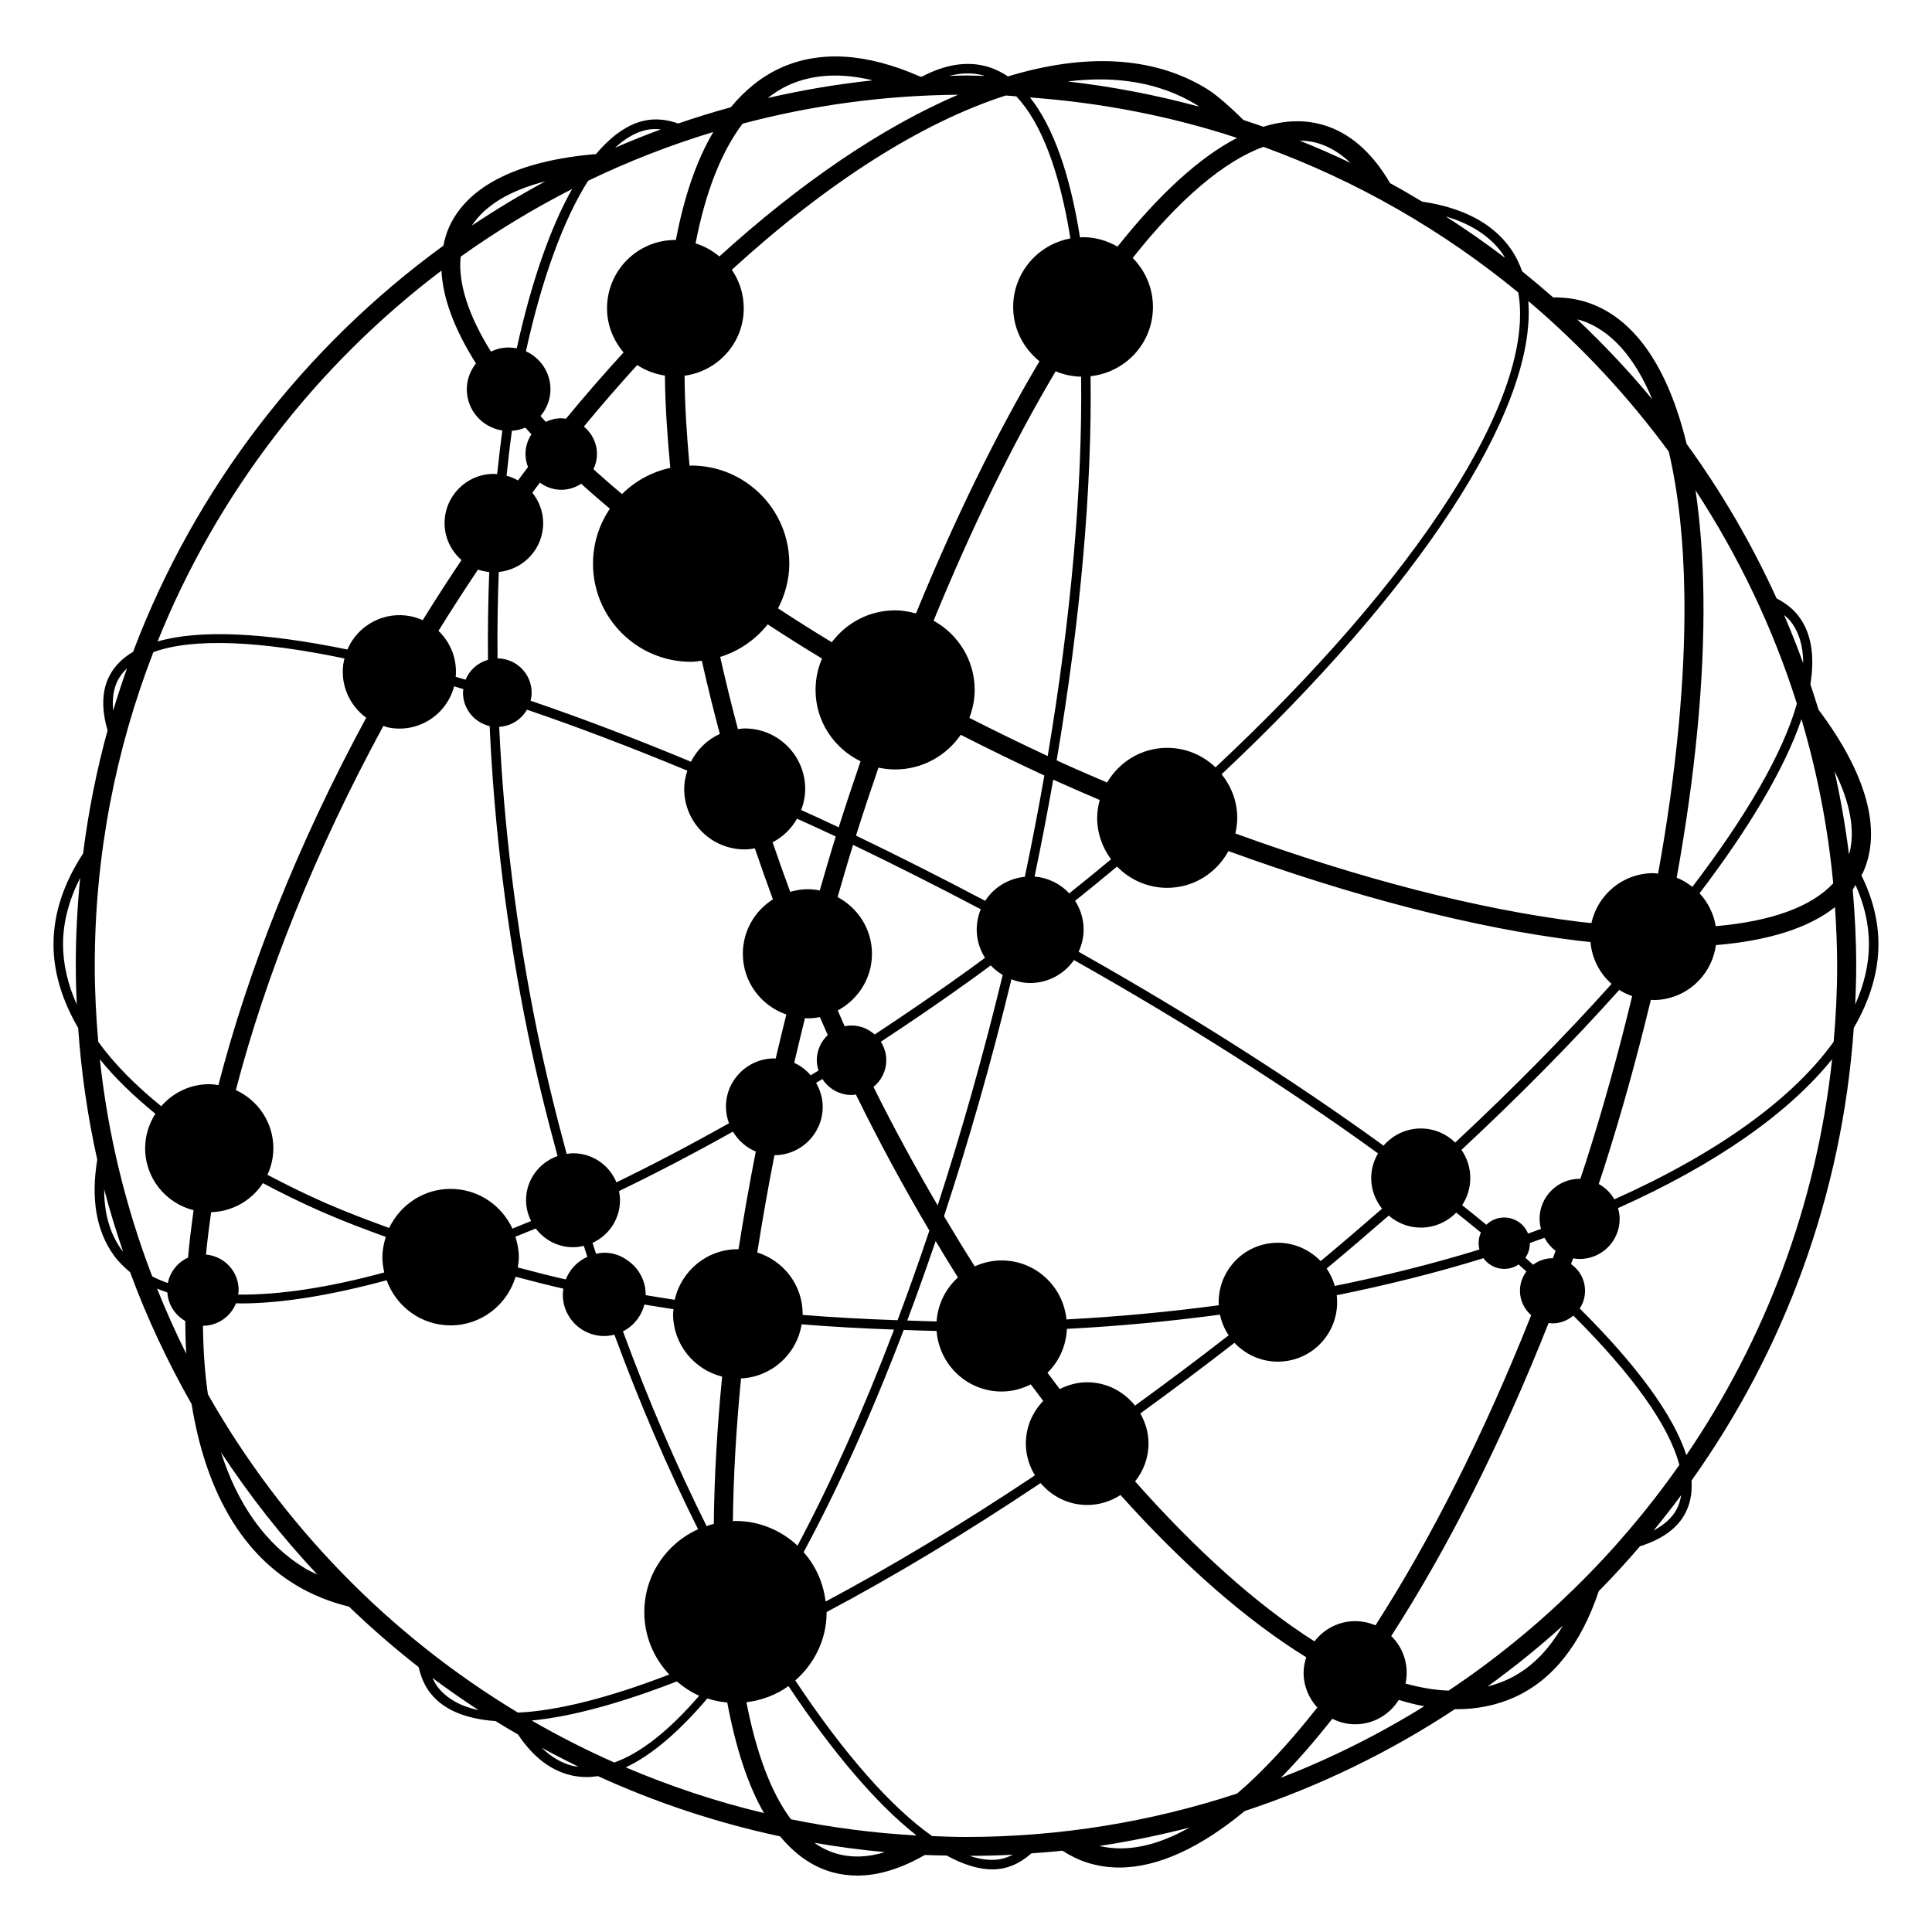
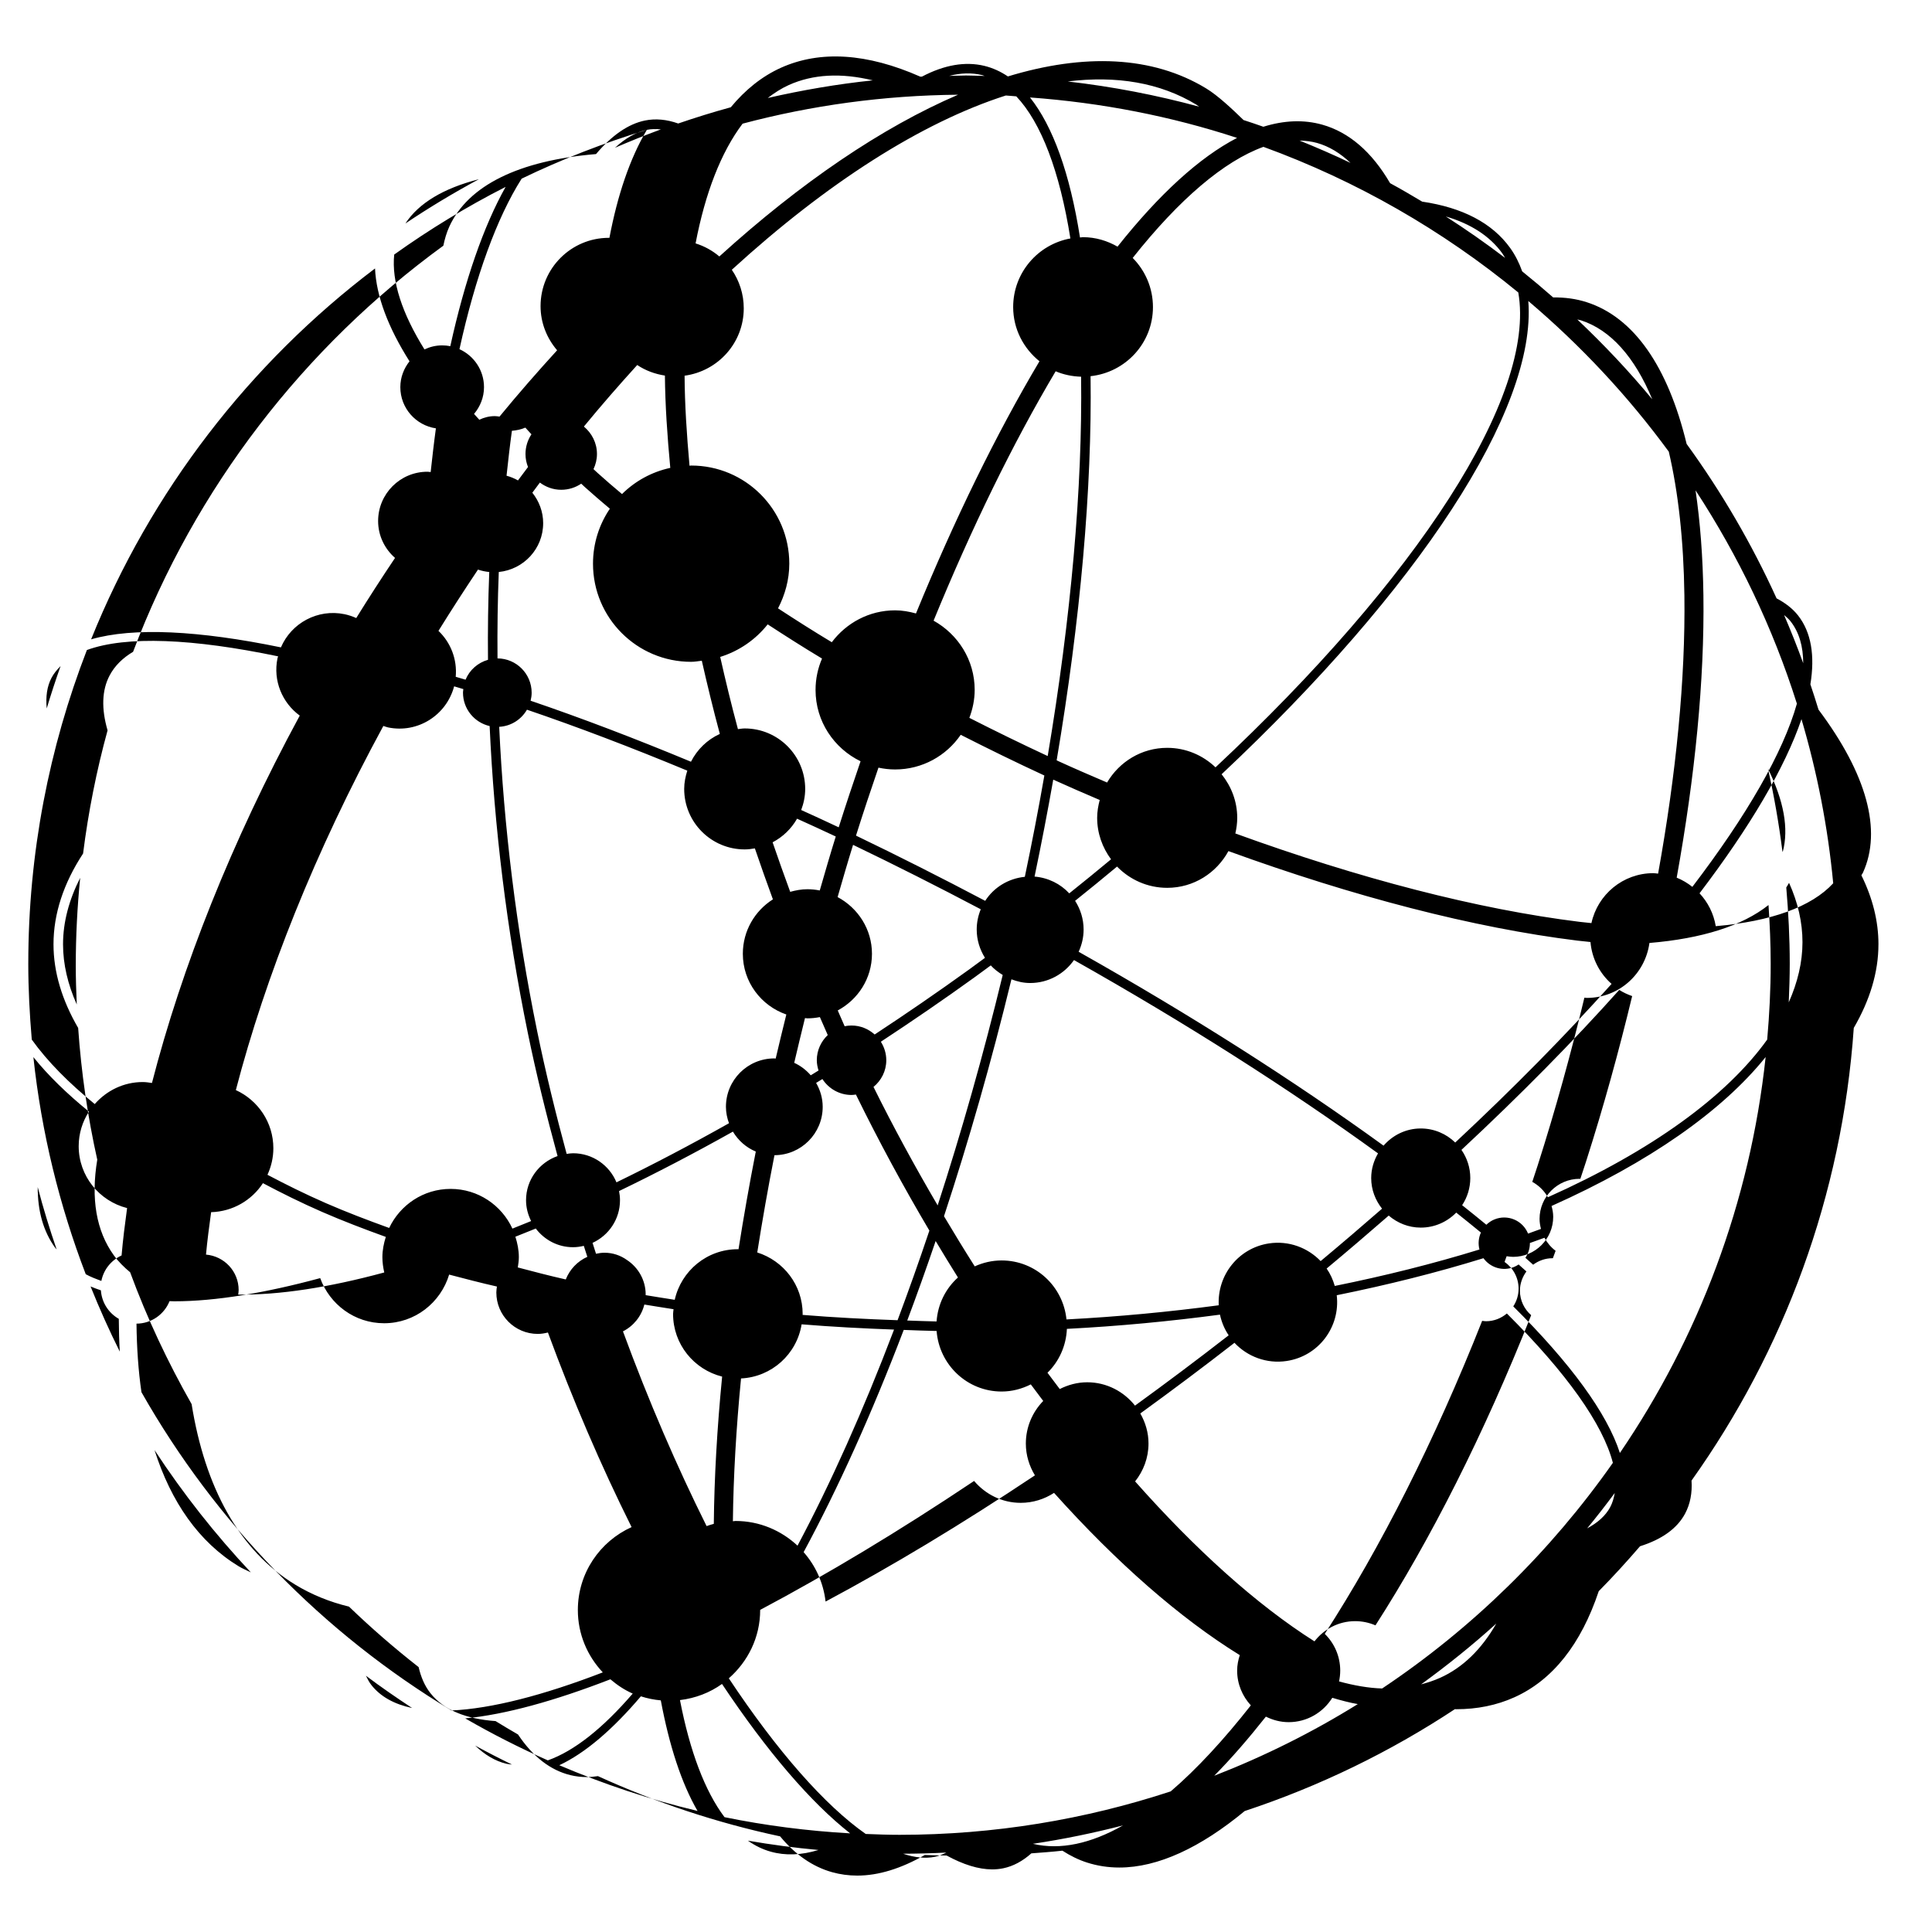
<svg xmlns="http://www.w3.org/2000/svg" fill="#000000" width="800px" height="800px" version="1.1" viewBox="144 144 512 512">
-   <path d="m641.81 394.25c0-6.125-1.543-12.246-4.523-18.289 0.117-0.238 0.297-0.438 0.406-0.676 5.117-11.191 1.043-26.137-11.77-43.223-0.68-2.254-1.41-4.481-2.152-6.707 1.23-7.57 0.246-13.789-3.285-18.277-1.465-1.855-3.422-3.32-5.672-4.5-6.59-14.484-14.586-28.184-23.84-40.93-4.973-20.547-13.977-33.559-26.52-37.574-2.801-0.898-5.762-1.293-8.844-1.25-2.684-2.363-5.422-4.664-8.211-6.906-0.801-2.246-1.848-4.344-3.219-6.246-4.75-6.574-12.59-10.664-23.285-12.238-2.801-1.676-5.629-3.332-8.504-4.891-4.82-8.277-10.871-13.508-17.996-15.508-4.875-1.367-10.102-1.16-15.594 0.555-1.738-0.621-3.492-1.203-5.25-1.777-3.004-2.926-6.82-6.504-9.871-8.359-14.289-8.707-32.426-9.32-52.578-3.199-1.953-1.316-4.031-2.262-6.223-2.797-5.098-1.23-10.66-0.258-16.551 2.848-0.145 0.004-0.293 0.004-0.434 0.012-14.105-6.238-26.531-7.031-36.93-2.363-5.082 2.289-9.488 5.871-13.301 10.473-4.707 1.289-9.352 2.731-13.934 4.301-3.062-1.094-6.019-1.359-8.812-0.789-4.5 0.918-8.855 4.019-12.965 8.891-20.426 1.703-33.891 8.305-38.879 19.219-0.734 1.613-1.223 3.316-1.582 5.062-36.945 26.895-65.809 64.211-82.223 107.62-2.754 1.641-4.856 3.707-6.203 6.242-2.106 3.961-2.211 8.887-0.559 14.582-2.91 10.602-5.082 21.496-6.488 32.633-5.184 7.906-7.84 15.984-7.84 24.066 0 7.402 2.277 14.844 6.535 22.164 0.828 11.898 2.527 23.547 5.062 34.902-1.719 10.363-0.273 18.887 4.379 25.336 1.219 1.691 2.711 3.16 4.332 4.508 4.473 12.156 9.965 23.809 16.293 34.938 3.527 21.98 12.543 38.758 27.426 47.828 4.359 2.656 9.164 4.609 14.281 5.84 5.871 5.652 12.027 11 18.453 16.027 0.609 2.602 1.586 4.957 3.113 6.891 3.566 4.523 9.527 6.867 17.277 7.418 1.953 1.223 3.953 2.379 5.949 3.547 3.914 5.863 8.578 9.492 13.91 10.781 1.395 0.336 2.828 0.508 4.281 0.504 0.988 0 1.984-0.098 2.996-0.246 15.289 6.977 31.449 12.375 48.273 15.961 3.969 4.797 8.555 8.027 13.75 9.488 2.168 0.609 4.402 0.91 6.699 0.91 5.613 0 11.609-1.855 17.895-5.461 1.918 0.086 3.856 0.105 5.785 0.145 4.375 2.383 8.438 3.672 12.07 3.672 1.008 0 1.984-0.098 2.922-0.289 2.676-0.551 5.164-1.914 7.461-3.961 2.75-0.203 5.5-0.406 8.23-0.707 2.074 1.336 4.258 2.422 6.531 3.148 2.762 0.883 5.606 1.316 8.551 1.316 10.258 0 21.539-5.297 33.223-14.969 19.863-6.57 38.566-15.688 55.711-27.004 0.117 0 0.242 0.02 0.363 0.02 5.5 0 10.66-1.027 15.395-3.16 10.133-4.559 17.648-14.027 22.359-28.121 3.789-3.836 7.418-7.82 10.938-11.906 5.738-1.805 9.82-4.664 11.949-8.66 1.355-2.543 1.914-5.473 1.703-8.746 24.441-34.344 39.906-75.461 42.996-119.96 4.262-7.328 6.535-14.762 6.535-22.16zm-477.73 5.676c0 3.445 0.117 6.863 0.262 10.273-2.359-5.305-3.637-10.645-3.637-15.949 0-5.875 1.582-11.77 4.539-17.609-0.758 7.66-1.164 15.43-1.164 23.285zm465.74-21.848c-5.769 6.262-16.48 10.098-31.129 11.367-0.555-3.344-2.082-6.344-4.297-8.711 13.34-17.543 22.641-33.285 27.016-46.152 4.133 14 6.996 28.539 8.41 43.496zm-11.316-69.438c2.293 2.906 3.359 6.664 3.367 11.125-1.566-4.324-3.266-8.586-5.074-12.785 0.602 0.523 1.227 1.039 1.707 1.66zm-25.168-34.699c11.359 17.383 20.48 36.352 26.859 56.539-3.668 12.992-13.305 29.676-27.703 48.547-1.258-0.992-2.637-1.828-4.152-2.434 4.863-26.938 7.387-52.395 7.082-74.82-0.137-10.188-0.855-19.457-2.086-27.832zm-30.422-45.07c7.93 2.539 14.316 9.789 18.953 20.945-6.172-7.461-12.832-14.496-19.855-21.145 0.293 0.082 0.613 0.109 0.902 0.199zm-13.895-5.098c13.914 11.793 26.426 25.184 37.227 39.918 2.508 10.676 3.941 23.477 4.137 38.16 0.293 22.062-2.18 47.125-6.969 73.672-0.422-0.031-0.832-0.125-1.258-0.125-8.055 0-14.766 5.672-16.41 13.234-1.043-0.117-2.051-0.203-3.113-0.332-27.07-3.34-58.461-11.508-91.254-23.422 0.301-1.336 0.5-2.707 0.5-4.133 0-4.394-1.594-8.379-4.141-11.559 52.035-48.867 83.527-96.562 81.281-125.41zm-130.75 311.21c-19.426 12.969-38.098 24.172-55.48 33.449-0.586-5.004-2.656-9.508-5.82-13.094 9.094-16.859 18.07-36.703 26.527-58.895 2.906 0.098 5.793 0.242 8.715 0.281 0.684 8.961 8.098 16.047 17.234 16.047 2.793 0 5.391-0.719 7.727-1.891 1.094 1.48 2.195 2.922 3.293 4.387-2.84 2.926-4.606 6.906-4.606 11.309 0.004 3.086 0.914 5.949 2.41 8.406zm-82.895-26.168c-1.336 13.648-2.082 26.719-2.207 39.023-0.656 0.16-1.281 0.383-1.91 0.594-7.812-15.668-15.316-32.984-22.164-51.605 2.797-1.426 4.891-3.988 5.668-7.109 2.562 0.434 5.16 0.828 7.738 1.238-0.031 0.422-0.125 0.828-0.125 1.254 0 8.043 5.543 14.738 13 16.605zm-12.562-20.352c-2.57-0.406-5.16-0.801-7.715-1.234 0-0.051 0.016-0.098 0.016-0.145 0-3.84-1.977-7.203-4.957-9.168-1.676-1.199-3.719-1.926-5.941-1.926-0.781 0-1.531 0.105-2.262 0.273-0.312-0.957-0.613-1.926-0.922-2.887 4.281-1.969 7.273-6.266 7.273-11.289 0-0.836-0.09-1.652-0.246-2.445 9.828-4.742 19.906-9.996 30.172-15.75 1.406 2.348 3.508 4.223 6.062 5.281-1.723 8.766-3.231 17.398-4.578 25.902-0.059 0-0.117-0.02-0.176-0.02-8.188-0.012-15.008 5.731-16.727 13.406zm-42.227-16.719c1.793-0.711 3.586-1.422 5.402-2.168 2.273 2.988 5.828 4.949 9.875 4.949 0.988 0 1.934-0.141 2.852-0.359 0.312 0.973 0.621 1.945 0.938 2.91-2.606 1.168-4.66 3.32-5.715 5.992-4.324-0.973-8.516-2.074-12.711-3.18 0.137-0.898 0.277-1.797 0.277-2.734-0.004-1.898-0.375-3.691-0.918-5.41zm-34.75 9.473c-14.68 3.981-27.762 6-38.711 5.859 0.051-0.398 0.121-0.789 0.121-1.203 0-4.953-3.809-8.969-8.652-9.391 0.336-3.664 0.836-7.441 1.359-11.238 5.758-0.172 10.785-3.176 13.73-7.691 4.961 2.625 10.121 5.195 15.719 7.637 5.394 2.352 11.07 4.516 16.844 6.606-0.535 1.707-0.906 3.492-0.906 5.375 0 1.387 0.195 2.738 0.496 4.047zm-15.426-18.348c-5.531-2.414-10.625-4.953-15.527-7.535 0.984-2.144 1.562-4.516 1.562-7.031 0-6.863-4.086-12.734-9.941-15.418 7.875-30.215 21.004-63.199 39.09-96.5 0.414 0.125 0.801 0.297 1.23 0.387 7.856 1.633 15.496-3.219 17.527-10.883 0.816 0.242 1.629 0.484 2.445 0.73-0.035 0.316-0.098 0.621-0.098 0.945 0 4.324 3.023 7.926 7.062 8.852 1.211 26.648 4.539 54.125 10.125 81.355 2.227 10.863 4.922 21.754 7.875 32.598-4.852 1.703-8.352 6.273-8.352 11.703 0 1.996 0.516 3.856 1.344 5.523-1.664 0.684-3.309 1.34-4.957 2-2.867-6.203-9.098-10.523-16.379-10.523-7.211 0-13.383 4.254-16.281 10.352-5.734-2.07-11.367-4.219-16.727-6.555zm29.789-151.68c3.43-5.531 6.926-10.941 10.473-16.238 0.953 0.328 1.949 0.535 2.988 0.637-0.301 7.644-0.414 15.406-0.336 23.27-2.695 0.766-4.891 2.707-5.945 5.269-0.871-0.258-1.738-0.516-2.606-0.766 0.418-4.664-1.34-9.094-4.574-12.172zm23.73-43.418c-0.887 1.18-1.77 2.363-2.656 3.547-0.945-0.535-1.953-0.957-3.031-1.246 0.438-4 0.875-7.996 1.422-11.906 1.25-0.102 2.453-0.363 3.559-0.84 0.535 0.59 1.074 1.184 1.617 1.773-0.992 1.496-1.578 3.289-1.578 5.219-0.004 1.223 0.246 2.383 0.668 3.453zm4.019 14.875c0-3.066-1.098-5.848-2.871-8.074 0.664-0.898 1.336-1.789 2-2.684 1.582 1.184 3.523 1.91 5.652 1.91 1.965 0 3.789-0.598 5.301-1.617 0.316 0.293 0.621 0.586 0.945 0.883 2.121 1.914 4.363 3.828 6.648 5.75-2.82 4.156-4.469 9.176-4.469 14.574 0 14.359 11.645 26 26 26 0.973 0 1.891-0.18 2.836-0.289 1.449 6.394 3.012 12.848 4.777 19.398-3.324 1.508-6.004 4.121-7.652 7.367-14.848-6.176-29.094-11.602-42.496-16.164 0.168-0.684 0.277-1.391 0.277-2.125 0-5.008-4.051-9.07-9.047-9.094-0.07-7.738 0.039-15.375 0.336-22.898 6.594-0.66 11.762-6.168 11.762-12.938zm10.789-25.602c4.664-5.68 9.391-11.078 14.137-16.312 2.156 1.449 4.66 2.387 7.336 2.801 0.07 7.758 0.629 16 1.426 24.461-4.926 1.066-9.34 3.512-12.793 6.938-2.231-1.867-4.422-3.742-6.492-5.613-0.367-0.332-0.715-0.66-1.066-0.992 0.574-1.219 0.918-2.57 0.918-4.004 0.004-2.941-1.367-5.539-3.465-7.277zm-2.879 192.58c-0.578 0-1.129 0.098-1.688 0.172-2.871-10.605-5.535-21.418-7.812-32.52-5.535-27.004-8.844-54.246-10.062-80.66 3.16-0.176 5.863-1.949 7.356-4.539 13.406 4.566 27.664 9.996 42.496 16.156-0.488 1.535-0.828 3.144-0.828 4.84 0 8.852 7.18 16.031 16.031 16.031 0.926 0 1.82-0.121 2.699-0.273 1.547 4.492 3.109 8.988 4.781 13.508-4.781 3.031-7.969 8.34-7.969 14.418 0 7.481 4.836 13.773 11.527 16.098-0.969 3.898-1.914 7.801-2.82 11.672-0.125-0.004-0.242-0.035-0.367-0.035-7.082 0-12.82 5.738-12.82 12.82 0 1.535 0.312 2.992 0.812 4.359-10.156 5.719-20.117 10.941-29.824 15.664-1.867-4.519-6.312-7.711-11.512-7.711zm76.203-103.88c-1.977 5.769-3.918 11.586-5.793 17.504-3.352-1.594-6.641-3.078-9.941-4.586 0.656-1.75 1.059-3.617 1.059-5.586 0-8.852-7.18-16.031-16.031-16.031-0.613 0-1.195 0.117-1.793 0.18-1.75-6.492-3.281-12.852-4.699-19.133 5.039-1.57 9.383-4.59 12.586-8.629 4.676 3.047 9.43 6.082 14.398 9.062-1.098 2.551-1.715 5.356-1.715 8.312 0 8.34 4.891 15.488 11.93 18.906zm66.379 25.98c-3.637 3.012-7.301 6.027-11.074 9.027-2.332-2.523-5.57-4.141-9.195-4.449 1.809-8.652 3.461-17.227 4.953-25.688 4.109 1.867 8.219 3.641 12.316 5.394-0.398 1.516-0.68 3.078-0.68 4.719 0.004 4.133 1.398 7.914 3.68 10.996zm97.629 103.41c-12.211 3.762-25.055 6.973-38.34 9.656-0.48-1.684-1.199-3.231-2.156-4.613 5.633-4.691 11.098-9.367 16.453-14.035 2.297 1.961 5.234 3.188 8.496 3.188 3.688 0 7.008-1.531 9.395-3.977 2.215 1.77 4.41 3.531 6.543 5.285-0.625 1.383-0.781 2.961-0.391 4.496zm-6.414-28.352c-2.363-2.297-5.578-3.723-9.133-3.723-3.953 0-7.457 1.785-9.863 4.551-23.75-17.215-51.148-34.668-80.805-51.379 0.828-1.797 1.316-3.777 1.316-5.891 0-2.812-0.84-5.41-2.254-7.613 3.789-3.012 7.465-6.047 11.117-9.078 3.371 3.465 8.07 5.637 13.289 5.637 7.039 0 13.082-3.961 16.227-9.734 33.191 12.066 65.008 20.34 92.469 23.723 1.188 0.145 2.316 0.246 3.477 0.371 0.387 4.422 2.449 8.324 5.594 11.098-12.066 13.488-25.996 27.629-41.434 42.039zm-108-102.42c-7.055-3.285-13.969-6.664-20.762-10.121 0.871-2.312 1.41-4.793 1.41-7.41 0-7.926-4.422-14.746-10.891-18.348 10.07-24.574 20.988-46.953 32.352-66.09 2.074 0.887 4.359 1.367 6.742 1.438 0.383 29.395-2.676 63.816-8.852 100.53zm-23.051-5.629c7.25 3.684 14.621 7.297 22.164 10.785-1.547 8.844-3.273 17.801-5.176 26.848-4.402 0.449-8.227 2.82-10.5 6.367-11.578-6.106-23.02-11.891-34.242-17.285 1.918-6.098 3.918-12.082 5.953-18.012 1.426 0.301 2.898 0.48 4.41 0.48 7.231 0 13.594-3.644 17.391-9.184zm-53.918 137.18c1.34-8.465 2.84-17.051 4.559-25.773 7.062-0.023 12.781-5.75 12.781-12.816 0-2.324-0.664-4.469-1.742-6.344 0.555-0.344 1.109-0.676 1.668-1.023 1.637 2.535 4.481 4.223 7.723 4.223 0.398 0 0.77-0.066 1.152-0.117 6.137 12.52 12.664 24.551 19.473 36.059-2.742 8.172-5.559 16.086-8.43 23.75-8.457-0.301-16.867-0.73-25.176-1.41 0-0.082 0.023-0.156 0.023-0.238 0-7.688-5.078-14.113-12.031-16.309zm16.238-48.219c-0.691 0.43-1.375 0.848-2.066 1.273-1.203-1.391-2.68-2.535-4.379-3.305 0.918-3.934 1.875-7.891 2.852-11.855 0.215 0.012 0.422 0.066 0.645 0.066 1.133 0 2.238-0.121 3.305-0.332 0.676 1.559 1.344 3.117 2.047 4.676 0.016 0.031 0.023 0.059 0.039 0.086-1.777 1.676-2.902 4.039-2.902 6.676 0.004 0.945 0.188 1.848 0.461 2.715zm0.324-47.711c-1.062-0.207-2.152-0.328-3.273-0.328-1.586 0-3.098 0.289-4.559 0.691-1.637-4.41-3.16-8.766-4.664-13.125 2.719-1.426 4.961-3.594 6.481-6.258 3.402 1.547 6.797 3.082 10.254 4.719-1.469 4.703-2.856 9.504-4.238 14.301zm43.785 17.855c-1.391 1.027-2.777 2.055-4.188 3.074-8.367 6.035-16.727 11.766-25.051 17.242-1.629-1.465-3.762-2.379-6.125-2.379-0.629 0-1.238 0.066-1.828 0.188-0.629-1.395-1.223-2.785-1.828-4.18 5.375-2.887 9.07-8.488 9.07-15.012 0-6.539-3.715-12.152-9.105-15.035 1.34-4.641 2.676-9.285 4.098-13.836 11.117 5.34 22.43 11.055 33.84 17.07-0.684 1.664-1.074 3.477-1.074 5.379 0.004 2.758 0.824 5.309 2.191 7.488zm-13.074 75.047c1.953 3.254 3.914 6.492 5.91 9.664-3.246 2.922-5.34 7.027-5.664 11.652-2.606-0.039-5.18-0.176-7.773-0.25 2.562-6.82 5.074-13.852 7.527-21.066zm-16.469-40.836c2.051-1.688 3.387-4.211 3.387-7.074 0-1.809-0.539-3.481-1.441-4.906 8.273-5.441 16.582-11.117 24.887-17.113 1.43-1.031 2.832-2.074 4.242-3.113 0.918 1.008 2.004 1.824 3.168 2.539 0 0.004 0 0.012-0.004 0.016-5.176 21.367-10.992 41.816-17.234 61.043-6.012-10.266-11.734-20.75-17.004-31.391zm-35.105 77.254c8.156-0.402 14.781-6.449 16.055-14.344 8.086 0.664 16.27 1.094 24.496 1.395-8.191 21.559-16.844 40.844-25.582 57.262-4.316-4.027-10.066-6.543-16.434-6.543-0.082 0-0.152 0.023-0.23 0.023h-0.016c-0.152 0-0.297 0.039-0.449 0.047 0.137-11.949 0.871-24.609 2.16-37.84zm69.066-31.27c-2.551 0-4.953 0.578-7.133 1.566-2.777-4.367-5.481-8.812-8.148-13.289 6.5-19.723 12.531-40.789 17.875-62.785 1.547 0.594 3.199 0.984 4.961 0.984 4.812 0 9.047-2.414 11.609-6.082 29.582 16.668 56.906 34.074 80.578 51.23-1.117 1.934-1.809 4.144-1.809 6.539 0 3.078 1.102 5.875 2.875 8.117-5.301 4.625-10.715 9.254-16.273 13.891-3.426-3.562-8.453-5.481-13.715-4.684-8.074 1.23-13.703 8.398-13.289 16.391-13.176 1.754-26.648 3.039-40.352 3.75-0.883-8.766-8.188-15.629-17.18-15.629zm17.289 18.133c13.777-0.711 27.316-2.004 40.566-3.769 0.434 2.012 1.215 3.856 2.309 5.473-8.316 6.465-16.605 12.672-24.824 18.633-2.977-3.738-7.516-6.184-12.664-6.184-2.629 0-5.078 0.684-7.281 1.793-1.082-1.441-2.172-2.863-3.25-4.316 3.039-2.981 4.945-7.082 5.144-11.629zm19.457 22.414c8.254-5.981 16.574-12.207 24.953-18.723 3.43 3.656 8.535 5.629 13.863 4.816 8.43-1.281 14.227-9.02 13.238-17.422 13.477-2.731 26.5-5.984 38.883-9.812 1.797 2.492 5.113 3.543 8.082 2.328 0.441-0.18 0.855-0.406 1.238-0.664 0.699 0.621 1.379 1.234 2.066 1.848-1.062 1.438-1.719 3.195-1.719 5.117 0 2.594 1.168 4.891 2.977 6.473-12.555 31.676-26.754 59.609-41.262 82.195-1.652-0.711-3.473-1.113-5.387-1.113-4.402 0-8.277 2.121-10.777 5.356-15.375-9.734-31.59-24.398-47.531-42.387 2.188-2.769 3.547-6.223 3.547-10.027 0.012-2.91-0.824-5.617-2.172-7.984zm102.05-41.258c0.785-1.145 1.203-2.504 1.195-3.91 1.301-0.453 2.578-0.926 3.863-1.391 0.73 1.355 1.727 2.535 2.949 3.457-0.242 0.66-0.484 1.316-0.727 1.977-0.031 0-0.059-0.012-0.098-0.012-1.93 0-3.691 0.656-5.129 1.723-0.68-0.613-1.355-1.23-2.055-1.844zm3.758-10.293c0 0.922 0.156 1.797 0.371 2.648-1.137 0.414-2.273 0.832-3.426 1.238-0.004-0.012-0.004-0.02-0.012-0.031-1.422-3.481-5.402-5.148-8.883-3.727-0.828 0.336-1.547 0.832-2.152 1.414-2.09-1.723-4.242-3.449-6.418-5.184 1.359-2.07 2.16-4.535 2.16-7.195 0-2.777-0.871-5.34-2.344-7.461 15.633-14.566 29.68-28.812 41.816-42.395 1.062 0.68 2.215 1.211 3.426 1.637-3.488 14.465-7.516 29.16-12.262 43.977-0.484 1.5-0.977 2.988-1.473 4.469-0.07 0-0.133-0.02-0.203-0.02-5.848 0.008-10.602 4.766-10.602 10.629zm-9.871-255.88c0.277 0.383 0.48 0.805 0.727 1.199-5.074-3.875-10.316-7.527-15.703-10.984 6.629 1.953 11.672 5.203 14.977 9.785zm-49.09-29.262c3.203 0.902 6.152 2.715 8.867 5.289-4.418-2.125-8.938-4.07-13.508-5.926 1.586 0.051 3.148 0.219 4.641 0.637zm-14.223 1.027c24.758 9.02 47.551 22.164 67.547 38.598 4.762 27.508-26.883 75.926-80.242 125.84-3.332-3.188-7.828-5.168-12.801-5.168-6.816 0-12.707 3.715-15.934 9.191-4.219-1.805-8.434-3.617-12.664-5.551-0.238-0.109-0.465-0.223-0.699-0.332 6.289-37.176 9.395-72.039 8.988-101.8 9.281-1.004 16.531-8.77 16.531-18.312 0-5.078-2.051-9.68-5.367-13.023 12.352-15.586 24.191-25.648 34.641-29.441zm-17.754-11.164c0.223 0.137 0.488 0.359 0.727 0.52-11.297-3.066-22.922-5.316-34.824-6.68 12.848-1.594 24.43 0.281 34.098 6.16zm10.77 8.797c-9.957 5.152-20.645 14.918-31.676 28.816-2.707-1.551-5.801-2.508-9.145-2.508-0.277 0-0.527 0.07-0.801 0.082-2.66-16.898-7.144-29.434-13.254-37.109 19.004 1.387 37.41 4.984 54.875 10.719zm-58.508-11.016c6.606 6.977 11.492 19.844 14.34 37.66-8.621 1.582-15.164 9.098-15.164 18.176 0 5.836 2.75 10.973 6.969 14.367-11.504 19.363-22.547 41.996-32.727 66.84-1.773-0.484-3.602-0.828-5.527-0.828-6.883 0-12.938 3.344-16.781 8.449-4.918-2.953-9.621-5.953-14.246-8.973 1.84-3.566 2.984-7.559 2.984-11.848 0-14.359-11.645-26-26-26-0.152 0-0.293 0.039-0.441 0.047-0.75-8.293-1.266-16.344-1.309-23.855 8.844-1.199 15.68-8.695 15.68-17.863 0-3.793-1.176-7.305-3.164-10.211 25.121-22.949 50.211-39.012 72.613-46.184 0.922 0.043 1.836 0.172 2.773 0.223zm-9.039-5.625c0.223 0.055 0.43 0.16 0.648 0.223-1.645-0.039-3.281-0.125-4.938-0.125-1.492 0-2.961 0.086-4.449 0.109 3.066-0.789 5.988-0.875 8.738-0.207zm-51.262 2.637c6.438-2.902 13.91-3.273 22.277-1.246-9.461 0.988-18.738 2.594-27.84 4.672 1.77-1.355 3.609-2.543 5.562-3.426zm-12.23 10.23c18.258-4.848 37.395-7.496 57.113-7.672-20.105 8.621-41.719 23.293-63.273 42.863-1.828-1.551-3.949-2.727-6.297-3.461 2.562-13.363 6.746-24.172 12.457-31.73zm-25.371 1.637c1.195-0.246 2.438-0.246 3.715-0.121-4.109 1.508-8.156 3.144-12.156 4.867 2.75-2.519 5.582-4.164 8.441-4.746zm17.613 0.566c-4.535 7.664-7.789 17.391-9.922 28.633-0.051 0-0.09-0.016-0.141-0.016-10 0-18.105 8.105-18.105 18.105 0 4.484 1.691 8.535 4.387 11.695-5.133 5.629-10.23 11.441-15.262 17.574-0.418-0.055-0.832-0.125-1.266-0.125-1.473 0-2.848 0.363-4.09 0.961-0.473-0.52-0.938-1.031-1.395-1.543 1.621-1.93 2.637-4.383 2.637-7.094 0-4.484-2.676-8.324-6.504-10.066 4.223-19.23 9.949-34.91 16.484-45.191 10.629-5.137 21.719-9.449 33.176-12.934zm-44.512 13.086c-6.691 3.602-13.184 7.516-19.473 11.73 3.531-5.398 10.125-9.348 19.473-11.73zm-22.438 19.961c9.352-6.68 19.211-12.68 29.523-17.93-5.82 10.359-10.832 24.809-14.66 42.215-0.699-0.141-1.422-0.215-2.16-0.215-1.684 0-3.254 0.402-4.684 1.074-5.941-9.535-8.754-18.086-8.02-25.145zm-5.086 3.688c0.336 7.336 3.465 15.625 9.141 24.605-1.5 1.891-2.434 4.254-2.434 6.852 0 5.551 4.098 10.113 9.426 10.918-0.523 3.809-0.957 7.691-1.387 11.582-0.293-0.02-0.57-0.086-0.863-0.086-7.215 0-13.062 5.848-13.062 13.062 0 3.914 1.758 7.387 4.484 9.777-3.488 5.199-6.918 10.508-10.281 15.934-0.973-0.438-2-0.789-3.09-1.02-7.125-1.48-14.113 2.348-16.867 8.793-21.695-4.469-39.082-5.379-50.305-2.133 15.781-39.207 41.996-73.141 75.238-98.285zm-85.711 108.45c0.605-1.137 1.441-2.137 2.383-3.074-1.316 3.699-2.539 7.441-3.672 11.219-0.301-3.09 0.066-5.848 1.289-8.145zm-6.176 75.77c0-29.293 5.543-57.297 15.531-83.102 10.488-3.828 28.152-3.019 50.672 1.676-0.039 0.172-0.121 0.328-0.16 0.504-1.238 5.969 1.27 11.828 5.898 15.199-18.148 33.508-31.281 66.762-39.168 97.359-0.801-0.117-1.602-0.246-2.438-0.246-5.094 0-9.609 2.289-12.723 5.836-6.828-5.547-12.508-11.262-16.688-17.09-0.566-6.641-0.926-13.348-0.926-20.137zm7.09 75.254c-3.102-4.297-4.613-9.684-4.594-16.035 1.449 5.602 3.164 11.094 5.012 16.531-0.133-0.18-0.293-0.328-0.418-0.496zm9.414 10.305c0.871 0.379 1.797 0.707 2.734 1.023 0.223 3.254 2.066 6.031 4.746 7.562 0.016 2.957 0.098 5.856 0.262 8.68-2.809-5.625-5.387-11.391-7.742-17.266zm8.219-8.215c-2.727 1.25-4.766 3.734-5.359 6.758-1.445-0.535-2.875-1.09-4.141-1.789-6.969-18.199-11.723-37.477-13.875-57.535 3.961 4.926 8.949 9.75 14.723 14.449-1.703 2.644-2.715 5.773-2.715 9.152 0 7.934 5.465 14.547 12.828 16.41-0.578 4.246-1.117 8.469-1.461 12.555zm31 82.352c-10.531-6.414-17.891-17.02-22.27-30.777 7.566 11.547 16.113 22.391 25.527 32.414-1.094-0.543-2.227-1.008-3.258-1.637zm35.207 31.5c-0.586-0.742-1.023-1.602-1.449-2.469 3.977 2.988 8.074 5.812 12.238 8.551-4.715-1-8.363-3-10.789-6.082zm21.219 6.734c-34.117-20.547-62.477-49.672-82.16-84.352-0.832-5.688-1.238-11.777-1.316-18.164 3.981-0.012 7.367-2.481 8.762-5.961 0.418 0.012 0.816 0.039 1.25 0.039 11.023 0 24.184-2.227 38.672-6.141 2.519 6.957 9.117 11.957 16.941 11.957 8.172 0 14.992-5.457 17.234-12.891 4.18 1.094 8.359 2.191 12.66 3.164-0.074 0.52-0.156 1.039-0.156 1.578 0 6.066 4.918 10.977 10.977 10.977 0.938 0 1.828-0.152 2.695-0.371 6.629 17.984 14.078 35.344 22.172 51.566-8.383 3.789-14.242 12.184-14.242 21.98 0 6.414 2.539 12.203 6.613 16.523-15.84 6.106-29.484 9.609-40.102 10.094zm14.531 14.117c-2.984-0.727-5.727-2.387-8.262-4.816 3.211 1.754 6.469 3.426 9.77 5.027-0.508-0.07-1.016-0.09-1.508-0.211zm-10.883-12.02c10.602-1.012 23.668-4.629 38.465-10.359 1.789 1.516 3.742 2.836 5.918 3.785-7.844 9.109-15.438 15.195-22.5 17.699-7.512-3.328-14.816-7.039-21.883-11.125zm24.918 12.414c6.879-3.219 14.16-9.477 21.625-18.262 1.688 0.551 3.449 0.906 5.281 1.074 2.242 11.969 5.457 21.914 9.734 29.301-12.656-3.019-24.887-7.106-36.641-12.113zm56.035 22.906c-2.125-0.594-4.144-1.578-6.051-2.918 6.156 1.062 12.391 1.898 18.703 2.473-4.539 1.383-8.77 1.539-12.652 0.445zm-12.246-9.145c-5.219-6.934-9.18-17.492-11.805-31.023 4.125-0.5 7.926-1.969 11.141-4.277 11.859 17.789 23.547 31.441 33.961 39.594-11.328-0.641-22.453-2.074-33.297-4.293zm55.754 10.504c-2.527 0.52-5.371 0.203-8.434-0.812 3.844-0.016 7.668-0.105 11.461-0.309-0.988 0.504-1.988 0.91-3.027 1.121zm25.973-3.441c8.113-1.223 16.086-2.856 23.906-4.887-8.57 4.844-16.645 6.609-23.906 4.887zm36.52-13.895c-22.637 7.438-46.777 11.512-71.867 11.512-3.004 0-5.981-0.109-8.957-0.227-10.816-7.566-23.438-21.906-36.281-41.246 5.055-4.43 8.309-10.852 8.309-18.102 0-0.012-0.004-0.02-0.004-0.031 17.719-9.402 36.789-20.848 56.699-34.172 2.984 3.516 7.379 5.801 12.352 5.801 3.258 0 6.281-0.984 8.832-2.637 16.617 18.523 33.383 33.207 49.219 42.996-0.414 1.301-0.695 2.66-0.695 4.102 0 3.562 1.395 6.777 3.629 9.211-7.168 9.105-14.297 16.863-21.234 22.793zm11.535-4.141c4.539-4.594 9.113-9.891 13.688-15.668 1.828 0.906 3.859 1.465 6.039 1.465 4.891 0 9.148-2.594 11.562-6.457 2.289 0.68 4.555 1.289 6.758 1.668-11.992 7.457-24.723 13.812-38.047 18.992zm59.871-25.961c-1.633 0.734-3.324 1.289-5.047 1.742 6.926-5.027 13.598-10.383 19.93-16.117-3.918 6.824-8.879 11.676-14.883 14.375zm-15.371 2.832c-3.668-0.109-7.496-0.805-11.422-1.867 0.195-0.926 0.312-1.879 0.312-2.867 0-3.82-1.57-7.262-4.098-9.738 14.715-22.781 29.02-50.898 41.711-82.957 0.336 0.039 0.676 0.105 1.023 0.105 2.109 0 4.027-0.789 5.523-2.051 15.801 15.723 25.457 29.32 28.094 39.578-16.504 23.508-37.242 43.832-61.145 59.797zm60.457-48.098c-1.234 2.324-3.352 4.18-6.133 5.668 2.519-3.059 4.953-6.191 7.316-9.375-0.234 1.316-0.586 2.578-1.184 3.707zm2.547-14.316c-3.406-10.516-13.012-23.711-28.254-38.848 0.883-1.355 1.406-2.961 1.406-4.699 0-2.938-1.473-5.523-3.715-7.078 0.188-0.504 0.367-1.012 0.551-1.516 0.562 0.09 1.133 0.172 1.723 0.172 5.863 0 10.617-4.758 10.617-10.617 0-0.996-0.18-1.949-0.441-2.867 25.879-11.566 45.227-25.148 56.738-39.469-4.133 38.602-17.809 74.379-38.625 104.92zm39.039-109.55c-10.797 15.074-30.719 29.52-58.125 41.777-0.973-1.719-2.398-3.125-4.133-4.074 0.469-1.414 0.941-2.828 1.402-4.262 4.801-15.008 8.883-29.895 12.41-44.551 0.223 0.012 0.43 0.066 0.648 0.066 8.516 0 15.473-6.352 16.586-14.559 13.887-1.16 24.586-4.523 31.559-10.055 0.344 5.141 0.578 10.309 0.578 15.531 0.008 6.777-0.344 13.484-0.926 20.125zm4.125-49.766c-0.031-0.047-0.066-0.09-0.098-0.137-0.938-7.391-2.207-14.68-3.812-21.844 4.199 8.438 5.547 15.867 3.91 21.98zm1.664 8.227c2.359 5.219 3.559 10.484 3.559 15.73 0 5.305-1.281 10.641-3.637 15.945 0.145-3.406 0.262-6.828 0.262-10.27 0-6.801-0.352-13.523-0.922-20.184 0.293-0.383 0.473-0.824 0.738-1.223z" />
+   <path d="m641.81 394.25c0-6.125-1.543-12.246-4.523-18.289 0.117-0.238 0.297-0.438 0.406-0.676 5.117-11.191 1.043-26.137-11.77-43.223-0.68-2.254-1.41-4.481-2.152-6.707 1.23-7.57 0.246-13.789-3.285-18.277-1.465-1.855-3.422-3.32-5.672-4.5-6.59-14.484-14.586-28.184-23.84-40.93-4.973-20.547-13.977-33.559-26.52-37.574-2.801-0.898-5.762-1.293-8.844-1.25-2.684-2.363-5.422-4.664-8.211-6.906-0.801-2.246-1.848-4.344-3.219-6.246-4.75-6.574-12.59-10.664-23.285-12.238-2.801-1.676-5.629-3.332-8.504-4.891-4.82-8.277-10.871-13.508-17.996-15.508-4.875-1.367-10.102-1.16-15.594 0.555-1.738-0.621-3.492-1.203-5.25-1.777-3.004-2.926-6.82-6.504-9.871-8.359-14.289-8.707-32.426-9.32-52.578-3.199-1.953-1.316-4.031-2.262-6.223-2.797-5.098-1.23-10.66-0.258-16.551 2.848-0.145 0.004-0.293 0.004-0.434 0.012-14.105-6.238-26.531-7.031-36.93-2.363-5.082 2.289-9.488 5.871-13.301 10.473-4.707 1.289-9.352 2.731-13.934 4.301-3.062-1.094-6.019-1.359-8.812-0.789-4.5 0.918-8.855 4.019-12.965 8.891-20.426 1.703-33.891 8.305-38.879 19.219-0.734 1.613-1.223 3.316-1.582 5.062-36.945 26.895-65.809 64.211-82.223 107.62-2.754 1.641-4.856 3.707-6.203 6.242-2.106 3.961-2.211 8.887-0.559 14.582-2.91 10.602-5.082 21.496-6.488 32.633-5.184 7.906-7.84 15.984-7.84 24.066 0 7.402 2.277 14.844 6.535 22.164 0.828 11.898 2.527 23.547 5.062 34.902-1.719 10.363-0.273 18.887 4.379 25.336 1.219 1.691 2.711 3.16 4.332 4.508 4.473 12.156 9.965 23.809 16.293 34.938 3.527 21.98 12.543 38.758 27.426 47.828 4.359 2.656 9.164 4.609 14.281 5.84 5.871 5.652 12.027 11 18.453 16.027 0.609 2.602 1.586 4.957 3.113 6.891 3.566 4.523 9.527 6.867 17.277 7.418 1.953 1.223 3.953 2.379 5.949 3.547 3.914 5.863 8.578 9.492 13.91 10.781 1.395 0.336 2.828 0.508 4.281 0.504 0.988 0 1.984-0.098 2.996-0.246 15.289 6.977 31.449 12.375 48.273 15.961 3.969 4.797 8.555 8.027 13.75 9.488 2.168 0.609 4.402 0.91 6.699 0.91 5.613 0 11.609-1.855 17.895-5.461 1.918 0.086 3.856 0.105 5.785 0.145 4.375 2.383 8.438 3.672 12.07 3.672 1.008 0 1.984-0.098 2.922-0.289 2.676-0.551 5.164-1.914 7.461-3.961 2.75-0.203 5.5-0.406 8.23-0.707 2.074 1.336 4.258 2.422 6.531 3.148 2.762 0.883 5.606 1.316 8.551 1.316 10.258 0 21.539-5.297 33.223-14.969 19.863-6.57 38.566-15.688 55.711-27.004 0.117 0 0.242 0.02 0.363 0.02 5.5 0 10.66-1.027 15.395-3.16 10.133-4.559 17.648-14.027 22.359-28.121 3.789-3.836 7.418-7.82 10.938-11.906 5.738-1.805 9.82-4.664 11.949-8.66 1.355-2.543 1.914-5.473 1.703-8.746 24.441-34.344 39.906-75.461 42.996-119.96 4.262-7.328 6.535-14.762 6.535-22.16zm-477.73 5.676c0 3.445 0.117 6.863 0.262 10.273-2.359-5.305-3.637-10.645-3.637-15.949 0-5.875 1.582-11.77 4.539-17.609-0.758 7.66-1.164 15.43-1.164 23.285zm465.74-21.848c-5.769 6.262-16.48 10.098-31.129 11.367-0.555-3.344-2.082-6.344-4.297-8.711 13.34-17.543 22.641-33.285 27.016-46.152 4.133 14 6.996 28.539 8.41 43.496zm-11.316-69.438c2.293 2.906 3.359 6.664 3.367 11.125-1.566-4.324-3.266-8.586-5.074-12.785 0.602 0.523 1.227 1.039 1.707 1.66zm-25.168-34.699c11.359 17.383 20.48 36.352 26.859 56.539-3.668 12.992-13.305 29.676-27.703 48.547-1.258-0.992-2.637-1.828-4.152-2.434 4.863-26.938 7.387-52.395 7.082-74.82-0.137-10.188-0.855-19.457-2.086-27.832zm-30.422-45.07c7.93 2.539 14.316 9.789 18.953 20.945-6.172-7.461-12.832-14.496-19.855-21.145 0.293 0.082 0.613 0.109 0.902 0.199zm-13.895-5.098c13.914 11.793 26.426 25.184 37.227 39.918 2.508 10.676 3.941 23.477 4.137 38.16 0.293 22.062-2.18 47.125-6.969 73.672-0.422-0.031-0.832-0.125-1.258-0.125-8.055 0-14.766 5.672-16.41 13.234-1.043-0.117-2.051-0.203-3.113-0.332-27.07-3.34-58.461-11.508-91.254-23.422 0.301-1.336 0.5-2.707 0.5-4.133 0-4.394-1.594-8.379-4.141-11.559 52.035-48.867 83.527-96.562 81.281-125.41zm-130.75 311.21c-19.426 12.969-38.098 24.172-55.48 33.449-0.586-5.004-2.656-9.508-5.82-13.094 9.094-16.859 18.07-36.703 26.527-58.895 2.906 0.098 5.793 0.242 8.715 0.281 0.684 8.961 8.098 16.047 17.234 16.047 2.793 0 5.391-0.719 7.727-1.891 1.094 1.48 2.195 2.922 3.293 4.387-2.84 2.926-4.606 6.906-4.606 11.309 0.004 3.086 0.914 5.949 2.41 8.406zm-82.895-26.168c-1.336 13.648-2.082 26.719-2.207 39.023-0.656 0.16-1.281 0.383-1.91 0.594-7.812-15.668-15.316-32.984-22.164-51.605 2.797-1.426 4.891-3.988 5.668-7.109 2.562 0.434 5.16 0.828 7.738 1.238-0.031 0.422-0.125 0.828-0.125 1.254 0 8.043 5.543 14.738 13 16.605zm-12.562-20.352c-2.57-0.406-5.16-0.801-7.715-1.234 0-0.051 0.016-0.098 0.016-0.145 0-3.84-1.977-7.203-4.957-9.168-1.676-1.199-3.719-1.926-5.941-1.926-0.781 0-1.531 0.105-2.262 0.273-0.312-0.957-0.613-1.926-0.922-2.887 4.281-1.969 7.273-6.266 7.273-11.289 0-0.836-0.09-1.652-0.246-2.445 9.828-4.742 19.906-9.996 30.172-15.75 1.406 2.348 3.508 4.223 6.062 5.281-1.723 8.766-3.231 17.398-4.578 25.902-0.059 0-0.117-0.02-0.176-0.02-8.188-0.012-15.008 5.731-16.727 13.406zm-42.227-16.719c1.793-0.711 3.586-1.422 5.402-2.168 2.273 2.988 5.828 4.949 9.875 4.949 0.988 0 1.934-0.141 2.852-0.359 0.312 0.973 0.621 1.945 0.938 2.91-2.606 1.168-4.66 3.32-5.715 5.992-4.324-0.973-8.516-2.074-12.711-3.18 0.137-0.898 0.277-1.797 0.277-2.734-0.004-1.898-0.375-3.691-0.918-5.41zm-34.75 9.473c-14.68 3.981-27.762 6-38.711 5.859 0.051-0.398 0.121-0.789 0.121-1.203 0-4.953-3.809-8.969-8.652-9.391 0.336-3.664 0.836-7.441 1.359-11.238 5.758-0.172 10.785-3.176 13.73-7.691 4.961 2.625 10.121 5.195 15.719 7.637 5.394 2.352 11.07 4.516 16.844 6.606-0.535 1.707-0.906 3.492-0.906 5.375 0 1.387 0.195 2.738 0.496 4.047zm-15.426-18.348c-5.531-2.414-10.625-4.953-15.527-7.535 0.984-2.144 1.562-4.516 1.562-7.031 0-6.863-4.086-12.734-9.941-15.418 7.875-30.215 21.004-63.199 39.09-96.5 0.414 0.125 0.801 0.297 1.23 0.387 7.856 1.633 15.496-3.219 17.527-10.883 0.816 0.242 1.629 0.484 2.445 0.73-0.035 0.316-0.098 0.621-0.098 0.945 0 4.324 3.023 7.926 7.062 8.852 1.211 26.648 4.539 54.125 10.125 81.355 2.227 10.863 4.922 21.754 7.875 32.598-4.852 1.703-8.352 6.273-8.352 11.703 0 1.996 0.516 3.856 1.344 5.523-1.664 0.684-3.309 1.34-4.957 2-2.867-6.203-9.098-10.523-16.379-10.523-7.211 0-13.383 4.254-16.281 10.352-5.734-2.07-11.367-4.219-16.727-6.555zm29.789-151.68c3.43-5.531 6.926-10.941 10.473-16.238 0.953 0.328 1.949 0.535 2.988 0.637-0.301 7.644-0.414 15.406-0.336 23.27-2.695 0.766-4.891 2.707-5.945 5.269-0.871-0.258-1.738-0.516-2.606-0.766 0.418-4.664-1.34-9.094-4.574-12.172zm23.73-43.418c-0.887 1.18-1.77 2.363-2.656 3.547-0.945-0.535-1.953-0.957-3.031-1.246 0.438-4 0.875-7.996 1.422-11.906 1.25-0.102 2.453-0.363 3.559-0.84 0.535 0.59 1.074 1.184 1.617 1.773-0.992 1.496-1.578 3.289-1.578 5.219-0.004 1.223 0.246 2.383 0.668 3.453zm4.019 14.875c0-3.066-1.098-5.848-2.871-8.074 0.664-0.898 1.336-1.789 2-2.684 1.582 1.184 3.523 1.91 5.652 1.91 1.965 0 3.789-0.598 5.301-1.617 0.316 0.293 0.621 0.586 0.945 0.883 2.121 1.914 4.363 3.828 6.648 5.75-2.82 4.156-4.469 9.176-4.469 14.574 0 14.359 11.645 26 26 26 0.973 0 1.891-0.18 2.836-0.289 1.449 6.394 3.012 12.848 4.777 19.398-3.324 1.508-6.004 4.121-7.652 7.367-14.848-6.176-29.094-11.602-42.496-16.164 0.168-0.684 0.277-1.391 0.277-2.125 0-5.008-4.051-9.07-9.047-9.094-0.07-7.738 0.039-15.375 0.336-22.898 6.594-0.66 11.762-6.168 11.762-12.938zm10.789-25.602c4.664-5.68 9.391-11.078 14.137-16.312 2.156 1.449 4.66 2.387 7.336 2.801 0.07 7.758 0.629 16 1.426 24.461-4.926 1.066-9.34 3.512-12.793 6.938-2.231-1.867-4.422-3.742-6.492-5.613-0.367-0.332-0.715-0.66-1.066-0.992 0.574-1.219 0.918-2.57 0.918-4.004 0.004-2.941-1.367-5.539-3.465-7.277zm-2.879 192.58c-0.578 0-1.129 0.098-1.688 0.172-2.871-10.605-5.535-21.418-7.812-32.52-5.535-27.004-8.844-54.246-10.062-80.66 3.16-0.176 5.863-1.949 7.356-4.539 13.406 4.566 27.664 9.996 42.496 16.156-0.488 1.535-0.828 3.144-0.828 4.84 0 8.852 7.18 16.031 16.031 16.031 0.926 0 1.82-0.121 2.699-0.273 1.547 4.492 3.109 8.988 4.781 13.508-4.781 3.031-7.969 8.34-7.969 14.418 0 7.481 4.836 13.773 11.527 16.098-0.969 3.898-1.914 7.801-2.82 11.672-0.125-0.004-0.242-0.035-0.367-0.035-7.082 0-12.82 5.738-12.82 12.82 0 1.535 0.312 2.992 0.812 4.359-10.156 5.719-20.117 10.941-29.824 15.664-1.867-4.519-6.312-7.711-11.512-7.711zm76.203-103.88c-1.977 5.769-3.918 11.586-5.793 17.504-3.352-1.594-6.641-3.078-9.941-4.586 0.656-1.75 1.059-3.617 1.059-5.586 0-8.852-7.18-16.031-16.031-16.031-0.613 0-1.195 0.117-1.793 0.18-1.75-6.492-3.281-12.852-4.699-19.133 5.039-1.57 9.383-4.59 12.586-8.629 4.676 3.047 9.43 6.082 14.398 9.062-1.098 2.551-1.715 5.356-1.715 8.312 0 8.34 4.891 15.488 11.93 18.906zm66.379 25.98c-3.637 3.012-7.301 6.027-11.074 9.027-2.332-2.523-5.57-4.141-9.195-4.449 1.809-8.652 3.461-17.227 4.953-25.688 4.109 1.867 8.219 3.641 12.316 5.394-0.398 1.516-0.68 3.078-0.68 4.719 0.004 4.133 1.398 7.914 3.68 10.996zm97.629 103.41c-12.211 3.762-25.055 6.973-38.34 9.656-0.48-1.684-1.199-3.231-2.156-4.613 5.633-4.691 11.098-9.367 16.453-14.035 2.297 1.961 5.234 3.188 8.496 3.188 3.688 0 7.008-1.531 9.395-3.977 2.215 1.77 4.41 3.531 6.543 5.285-0.625 1.383-0.781 2.961-0.391 4.496zm-6.414-28.352c-2.363-2.297-5.578-3.723-9.133-3.723-3.953 0-7.457 1.785-9.863 4.551-23.75-17.215-51.148-34.668-80.805-51.379 0.828-1.797 1.316-3.777 1.316-5.891 0-2.812-0.84-5.41-2.254-7.613 3.789-3.012 7.465-6.047 11.117-9.078 3.371 3.465 8.07 5.637 13.289 5.637 7.039 0 13.082-3.961 16.227-9.734 33.191 12.066 65.008 20.34 92.469 23.723 1.188 0.145 2.316 0.246 3.477 0.371 0.387 4.422 2.449 8.324 5.594 11.098-12.066 13.488-25.996 27.629-41.434 42.039zm-108-102.42c-7.055-3.285-13.969-6.664-20.762-10.121 0.871-2.312 1.41-4.793 1.41-7.41 0-7.926-4.422-14.746-10.891-18.348 10.07-24.574 20.988-46.953 32.352-66.09 2.074 0.887 4.359 1.367 6.742 1.438 0.383 29.395-2.676 63.816-8.852 100.53zm-23.051-5.629c7.25 3.684 14.621 7.297 22.164 10.785-1.547 8.844-3.273 17.801-5.176 26.848-4.402 0.449-8.227 2.82-10.5 6.367-11.578-6.106-23.02-11.891-34.242-17.285 1.918-6.098 3.918-12.082 5.953-18.012 1.426 0.301 2.898 0.48 4.41 0.48 7.231 0 13.594-3.644 17.391-9.184zm-53.918 137.18c1.34-8.465 2.84-17.051 4.559-25.773 7.062-0.023 12.781-5.75 12.781-12.816 0-2.324-0.664-4.469-1.742-6.344 0.555-0.344 1.109-0.676 1.668-1.023 1.637 2.535 4.481 4.223 7.723 4.223 0.398 0 0.77-0.066 1.152-0.117 6.137 12.52 12.664 24.551 19.473 36.059-2.742 8.172-5.559 16.086-8.43 23.75-8.457-0.301-16.867-0.73-25.176-1.41 0-0.082 0.023-0.156 0.023-0.238 0-7.688-5.078-14.113-12.031-16.309zm16.238-48.219c-0.691 0.43-1.375 0.848-2.066 1.273-1.203-1.391-2.68-2.535-4.379-3.305 0.918-3.934 1.875-7.891 2.852-11.855 0.215 0.012 0.422 0.066 0.645 0.066 1.133 0 2.238-0.121 3.305-0.332 0.676 1.559 1.344 3.117 2.047 4.676 0.016 0.031 0.023 0.059 0.039 0.086-1.777 1.676-2.902 4.039-2.902 6.676 0.004 0.945 0.188 1.848 0.461 2.715zm0.324-47.711c-1.062-0.207-2.152-0.328-3.273-0.328-1.586 0-3.098 0.289-4.559 0.691-1.637-4.41-3.16-8.766-4.664-13.125 2.719-1.426 4.961-3.594 6.481-6.258 3.402 1.547 6.797 3.082 10.254 4.719-1.469 4.703-2.856 9.504-4.238 14.301zm43.785 17.855c-1.391 1.027-2.777 2.055-4.188 3.074-8.367 6.035-16.727 11.766-25.051 17.242-1.629-1.465-3.762-2.379-6.125-2.379-0.629 0-1.238 0.066-1.828 0.188-0.629-1.395-1.223-2.785-1.828-4.18 5.375-2.887 9.07-8.488 9.07-15.012 0-6.539-3.715-12.152-9.105-15.035 1.34-4.641 2.676-9.285 4.098-13.836 11.117 5.34 22.43 11.055 33.84 17.07-0.684 1.664-1.074 3.477-1.074 5.379 0.004 2.758 0.824 5.309 2.191 7.488zm-13.074 75.047c1.953 3.254 3.914 6.492 5.91 9.664-3.246 2.922-5.34 7.027-5.664 11.652-2.606-0.039-5.18-0.176-7.773-0.25 2.562-6.82 5.074-13.852 7.527-21.066zm-16.469-40.836c2.051-1.688 3.387-4.211 3.387-7.074 0-1.809-0.539-3.481-1.441-4.906 8.273-5.441 16.582-11.117 24.887-17.113 1.43-1.031 2.832-2.074 4.242-3.113 0.918 1.008 2.004 1.824 3.168 2.539 0 0.004 0 0.012-0.004 0.016-5.176 21.367-10.992 41.816-17.234 61.043-6.012-10.266-11.734-20.75-17.004-31.391zm-35.105 77.254c8.156-0.402 14.781-6.449 16.055-14.344 8.086 0.664 16.27 1.094 24.496 1.395-8.191 21.559-16.844 40.844-25.582 57.262-4.316-4.027-10.066-6.543-16.434-6.543-0.082 0-0.152 0.023-0.23 0.023h-0.016c-0.152 0-0.297 0.039-0.449 0.047 0.137-11.949 0.871-24.609 2.16-37.84zm69.066-31.27c-2.551 0-4.953 0.578-7.133 1.566-2.777-4.367-5.481-8.812-8.148-13.289 6.5-19.723 12.531-40.789 17.875-62.785 1.547 0.594 3.199 0.984 4.961 0.984 4.812 0 9.047-2.414 11.609-6.082 29.582 16.668 56.906 34.074 80.578 51.23-1.117 1.934-1.809 4.144-1.809 6.539 0 3.078 1.102 5.875 2.875 8.117-5.301 4.625-10.715 9.254-16.273 13.891-3.426-3.562-8.453-5.481-13.715-4.684-8.074 1.23-13.703 8.398-13.289 16.391-13.176 1.754-26.648 3.039-40.352 3.75-0.883-8.766-8.188-15.629-17.18-15.629zm17.289 18.133c13.777-0.711 27.316-2.004 40.566-3.769 0.434 2.012 1.215 3.856 2.309 5.473-8.316 6.465-16.605 12.672-24.824 18.633-2.977-3.738-7.516-6.184-12.664-6.184-2.629 0-5.078 0.684-7.281 1.793-1.082-1.441-2.172-2.863-3.25-4.316 3.039-2.981 4.945-7.082 5.144-11.629zm19.457 22.414c8.254-5.981 16.574-12.207 24.953-18.723 3.43 3.656 8.535 5.629 13.863 4.816 8.43-1.281 14.227-9.02 13.238-17.422 13.477-2.731 26.5-5.984 38.883-9.812 1.797 2.492 5.113 3.543 8.082 2.328 0.441-0.18 0.855-0.406 1.238-0.664 0.699 0.621 1.379 1.234 2.066 1.848-1.062 1.438-1.719 3.195-1.719 5.117 0 2.594 1.168 4.891 2.977 6.473-12.555 31.676-26.754 59.609-41.262 82.195-1.652-0.711-3.473-1.113-5.387-1.113-4.402 0-8.277 2.121-10.777 5.356-15.375-9.734-31.59-24.398-47.531-42.387 2.188-2.769 3.547-6.223 3.547-10.027 0.012-2.91-0.824-5.617-2.172-7.984zm102.05-41.258c0.785-1.145 1.203-2.504 1.195-3.91 1.301-0.453 2.578-0.926 3.863-1.391 0.73 1.355 1.727 2.535 2.949 3.457-0.242 0.66-0.484 1.316-0.727 1.977-0.031 0-0.059-0.012-0.098-0.012-1.93 0-3.691 0.656-5.129 1.723-0.68-0.613-1.355-1.23-2.055-1.844zm3.758-10.293c0 0.922 0.156 1.797 0.371 2.648-1.137 0.414-2.273 0.832-3.426 1.238-0.004-0.012-0.004-0.02-0.012-0.031-1.422-3.481-5.402-5.148-8.883-3.727-0.828 0.336-1.547 0.832-2.152 1.414-2.09-1.723-4.242-3.449-6.418-5.184 1.359-2.07 2.16-4.535 2.16-7.195 0-2.777-0.871-5.34-2.344-7.461 15.633-14.566 29.68-28.812 41.816-42.395 1.062 0.68 2.215 1.211 3.426 1.637-3.488 14.465-7.516 29.16-12.262 43.977-0.484 1.5-0.977 2.988-1.473 4.469-0.07 0-0.133-0.02-0.203-0.02-5.848 0.008-10.602 4.766-10.602 10.629zm-9.871-255.88c0.277 0.383 0.48 0.805 0.727 1.199-5.074-3.875-10.316-7.527-15.703-10.984 6.629 1.953 11.672 5.203 14.977 9.785zm-49.09-29.262c3.203 0.902 6.152 2.715 8.867 5.289-4.418-2.125-8.938-4.07-13.508-5.926 1.586 0.051 3.148 0.219 4.641 0.637zm-14.223 1.027c24.758 9.02 47.551 22.164 67.547 38.598 4.762 27.508-26.883 75.926-80.242 125.84-3.332-3.188-7.828-5.168-12.801-5.168-6.816 0-12.707 3.715-15.934 9.191-4.219-1.805-8.434-3.617-12.664-5.551-0.238-0.109-0.465-0.223-0.699-0.332 6.289-37.176 9.395-72.039 8.988-101.8 9.281-1.004 16.531-8.77 16.531-18.312 0-5.078-2.051-9.68-5.367-13.023 12.352-15.586 24.191-25.648 34.641-29.441zm-17.754-11.164c0.223 0.137 0.488 0.359 0.727 0.52-11.297-3.066-22.922-5.316-34.824-6.68 12.848-1.594 24.43 0.281 34.098 6.16zm10.77 8.797c-9.957 5.152-20.645 14.918-31.676 28.816-2.707-1.551-5.801-2.508-9.145-2.508-0.277 0-0.527 0.07-0.801 0.082-2.66-16.898-7.144-29.434-13.254-37.109 19.004 1.387 37.41 4.984 54.875 10.719zm-58.508-11.016c6.606 6.977 11.492 19.844 14.34 37.66-8.621 1.582-15.164 9.098-15.164 18.176 0 5.836 2.75 10.973 6.969 14.367-11.504 19.363-22.547 41.996-32.727 66.84-1.773-0.484-3.602-0.828-5.527-0.828-6.883 0-12.938 3.344-16.781 8.449-4.918-2.953-9.621-5.953-14.246-8.973 1.84-3.566 2.984-7.559 2.984-11.848 0-14.359-11.645-26-26-26-0.152 0-0.293 0.039-0.441 0.047-0.75-8.293-1.266-16.344-1.309-23.855 8.844-1.199 15.68-8.695 15.68-17.863 0-3.793-1.176-7.305-3.164-10.211 25.121-22.949 50.211-39.012 72.613-46.184 0.922 0.043 1.836 0.172 2.773 0.223zm-9.039-5.625c0.223 0.055 0.43 0.16 0.648 0.223-1.645-0.039-3.281-0.125-4.938-0.125-1.492 0-2.961 0.086-4.449 0.109 3.066-0.789 5.988-0.875 8.738-0.207zm-51.262 2.637c6.438-2.902 13.91-3.273 22.277-1.246-9.461 0.988-18.738 2.594-27.84 4.672 1.77-1.355 3.609-2.543 5.562-3.426zm-12.23 10.23c18.258-4.848 37.395-7.496 57.113-7.672-20.105 8.621-41.719 23.293-63.273 42.863-1.828-1.551-3.949-2.727-6.297-3.461 2.562-13.363 6.746-24.172 12.457-31.73zm-25.371 1.637c1.195-0.246 2.438-0.246 3.715-0.121-4.109 1.508-8.156 3.144-12.156 4.867 2.75-2.519 5.582-4.164 8.441-4.746zc-4.535 7.664-7.789 17.391-9.922 28.633-0.051 0-0.09-0.016-0.141-0.016-10 0-18.105 8.105-18.105 18.105 0 4.484 1.691 8.535 4.387 11.695-5.133 5.629-10.23 11.441-15.262 17.574-0.418-0.055-0.832-0.125-1.266-0.125-1.473 0-2.848 0.363-4.09 0.961-0.473-0.52-0.938-1.031-1.395-1.543 1.621-1.93 2.637-4.383 2.637-7.094 0-4.484-2.676-8.324-6.504-10.066 4.223-19.23 9.949-34.91 16.484-45.191 10.629-5.137 21.719-9.449 33.176-12.934zm-44.512 13.086c-6.691 3.602-13.184 7.516-19.473 11.73 3.531-5.398 10.125-9.348 19.473-11.73zm-22.438 19.961c9.352-6.68 19.211-12.68 29.523-17.93-5.82 10.359-10.832 24.809-14.66 42.215-0.699-0.141-1.422-0.215-2.16-0.215-1.684 0-3.254 0.402-4.684 1.074-5.941-9.535-8.754-18.086-8.02-25.145zm-5.086 3.688c0.336 7.336 3.465 15.625 9.141 24.605-1.5 1.891-2.434 4.254-2.434 6.852 0 5.551 4.098 10.113 9.426 10.918-0.523 3.809-0.957 7.691-1.387 11.582-0.293-0.02-0.57-0.086-0.863-0.086-7.215 0-13.062 5.848-13.062 13.062 0 3.914 1.758 7.387 4.484 9.777-3.488 5.199-6.918 10.508-10.281 15.934-0.973-0.438-2-0.789-3.09-1.02-7.125-1.48-14.113 2.348-16.867 8.793-21.695-4.469-39.082-5.379-50.305-2.133 15.781-39.207 41.996-73.141 75.238-98.285zm-85.711 108.45c0.605-1.137 1.441-2.137 2.383-3.074-1.316 3.699-2.539 7.441-3.672 11.219-0.301-3.09 0.066-5.848 1.289-8.145zm-6.176 75.77c0-29.293 5.543-57.297 15.531-83.102 10.488-3.828 28.152-3.019 50.672 1.676-0.039 0.172-0.121 0.328-0.16 0.504-1.238 5.969 1.27 11.828 5.898 15.199-18.148 33.508-31.281 66.762-39.168 97.359-0.801-0.117-1.602-0.246-2.438-0.246-5.094 0-9.609 2.289-12.723 5.836-6.828-5.547-12.508-11.262-16.688-17.09-0.566-6.641-0.926-13.348-0.926-20.137zm7.09 75.254c-3.102-4.297-4.613-9.684-4.594-16.035 1.449 5.602 3.164 11.094 5.012 16.531-0.133-0.18-0.293-0.328-0.418-0.496zm9.414 10.305c0.871 0.379 1.797 0.707 2.734 1.023 0.223 3.254 2.066 6.031 4.746 7.562 0.016 2.957 0.098 5.856 0.262 8.68-2.809-5.625-5.387-11.391-7.742-17.266zm8.219-8.215c-2.727 1.25-4.766 3.734-5.359 6.758-1.445-0.535-2.875-1.09-4.141-1.789-6.969-18.199-11.723-37.477-13.875-57.535 3.961 4.926 8.949 9.75 14.723 14.449-1.703 2.644-2.715 5.773-2.715 9.152 0 7.934 5.465 14.547 12.828 16.41-0.578 4.246-1.117 8.469-1.461 12.555zm31 82.352c-10.531-6.414-17.891-17.02-22.27-30.777 7.566 11.547 16.113 22.391 25.527 32.414-1.094-0.543-2.227-1.008-3.258-1.637zm35.207 31.5c-0.586-0.742-1.023-1.602-1.449-2.469 3.977 2.988 8.074 5.812 12.238 8.551-4.715-1-8.363-3-10.789-6.082zm21.219 6.734c-34.117-20.547-62.477-49.672-82.16-84.352-0.832-5.688-1.238-11.777-1.316-18.164 3.981-0.012 7.367-2.481 8.762-5.961 0.418 0.012 0.816 0.039 1.25 0.039 11.023 0 24.184-2.227 38.672-6.141 2.519 6.957 9.117 11.957 16.941 11.957 8.172 0 14.992-5.457 17.234-12.891 4.18 1.094 8.359 2.191 12.66 3.164-0.074 0.52-0.156 1.039-0.156 1.578 0 6.066 4.918 10.977 10.977 10.977 0.938 0 1.828-0.152 2.695-0.371 6.629 17.984 14.078 35.344 22.172 51.566-8.383 3.789-14.242 12.184-14.242 21.98 0 6.414 2.539 12.203 6.613 16.523-15.84 6.106-29.484 9.609-40.102 10.094zm14.531 14.117c-2.984-0.727-5.727-2.387-8.262-4.816 3.211 1.754 6.469 3.426 9.77 5.027-0.508-0.07-1.016-0.09-1.508-0.211zm-10.883-12.02c10.602-1.012 23.668-4.629 38.465-10.359 1.789 1.516 3.742 2.836 5.918 3.785-7.844 9.109-15.438 15.195-22.5 17.699-7.512-3.328-14.816-7.039-21.883-11.125zm24.918 12.414c6.879-3.219 14.16-9.477 21.625-18.262 1.688 0.551 3.449 0.906 5.281 1.074 2.242 11.969 5.457 21.914 9.734 29.301-12.656-3.019-24.887-7.106-36.641-12.113zm56.035 22.906c-2.125-0.594-4.144-1.578-6.051-2.918 6.156 1.062 12.391 1.898 18.703 2.473-4.539 1.383-8.77 1.539-12.652 0.445zm-12.246-9.145c-5.219-6.934-9.18-17.492-11.805-31.023 4.125-0.5 7.926-1.969 11.141-4.277 11.859 17.789 23.547 31.441 33.961 39.594-11.328-0.641-22.453-2.074-33.297-4.293zm55.754 10.504c-2.527 0.52-5.371 0.203-8.434-0.812 3.844-0.016 7.668-0.105 11.461-0.309-0.988 0.504-1.988 0.91-3.027 1.121zm25.973-3.441c8.113-1.223 16.086-2.856 23.906-4.887-8.57 4.844-16.645 6.609-23.906 4.887zm36.52-13.895c-22.637 7.438-46.777 11.512-71.867 11.512-3.004 0-5.981-0.109-8.957-0.227-10.816-7.566-23.438-21.906-36.281-41.246 5.055-4.43 8.309-10.852 8.309-18.102 0-0.012-0.004-0.02-0.004-0.031 17.719-9.402 36.789-20.848 56.699-34.172 2.984 3.516 7.379 5.801 12.352 5.801 3.258 0 6.281-0.984 8.832-2.637 16.617 18.523 33.383 33.207 49.219 42.996-0.414 1.301-0.695 2.66-0.695 4.102 0 3.562 1.395 6.777 3.629 9.211-7.168 9.105-14.297 16.863-21.234 22.793zm11.535-4.141c4.539-4.594 9.113-9.891 13.688-15.668 1.828 0.906 3.859 1.465 6.039 1.465 4.891 0 9.148-2.594 11.562-6.457 2.289 0.68 4.555 1.289 6.758 1.668-11.992 7.457-24.723 13.812-38.047 18.992zm59.871-25.961c-1.633 0.734-3.324 1.289-5.047 1.742 6.926-5.027 13.598-10.383 19.93-16.117-3.918 6.824-8.879 11.676-14.883 14.375zm-15.371 2.832c-3.668-0.109-7.496-0.805-11.422-1.867 0.195-0.926 0.312-1.879 0.312-2.867 0-3.82-1.57-7.262-4.098-9.738 14.715-22.781 29.02-50.898 41.711-82.957 0.336 0.039 0.676 0.105 1.023 0.105 2.109 0 4.027-0.789 5.523-2.051 15.801 15.723 25.457 29.32 28.094 39.578-16.504 23.508-37.242 43.832-61.145 59.797zm60.457-48.098c-1.234 2.324-3.352 4.18-6.133 5.668 2.519-3.059 4.953-6.191 7.316-9.375-0.234 1.316-0.586 2.578-1.184 3.707zm2.547-14.316c-3.406-10.516-13.012-23.711-28.254-38.848 0.883-1.355 1.406-2.961 1.406-4.699 0-2.938-1.473-5.523-3.715-7.078 0.188-0.504 0.367-1.012 0.551-1.516 0.562 0.09 1.133 0.172 1.723 0.172 5.863 0 10.617-4.758 10.617-10.617 0-0.996-0.18-1.949-0.441-2.867 25.879-11.566 45.227-25.148 56.738-39.469-4.133 38.602-17.809 74.379-38.625 104.92zm39.039-109.55c-10.797 15.074-30.719 29.52-58.125 41.777-0.973-1.719-2.398-3.125-4.133-4.074 0.469-1.414 0.941-2.828 1.402-4.262 4.801-15.008 8.883-29.895 12.41-44.551 0.223 0.012 0.43 0.066 0.648 0.066 8.516 0 15.473-6.352 16.586-14.559 13.887-1.16 24.586-4.523 31.559-10.055 0.344 5.141 0.578 10.309 0.578 15.531 0.008 6.777-0.344 13.484-0.926 20.125zm4.125-49.766c-0.031-0.047-0.066-0.09-0.098-0.137-0.938-7.391-2.207-14.68-3.812-21.844 4.199 8.438 5.547 15.867 3.91 21.98zm1.664 8.227c2.359 5.219 3.559 10.484 3.559 15.73 0 5.305-1.281 10.641-3.637 15.945 0.145-3.406 0.262-6.828 0.262-10.27 0-6.801-0.352-13.523-0.922-20.184 0.293-0.383 0.473-0.824 0.738-1.223z" />
</svg>